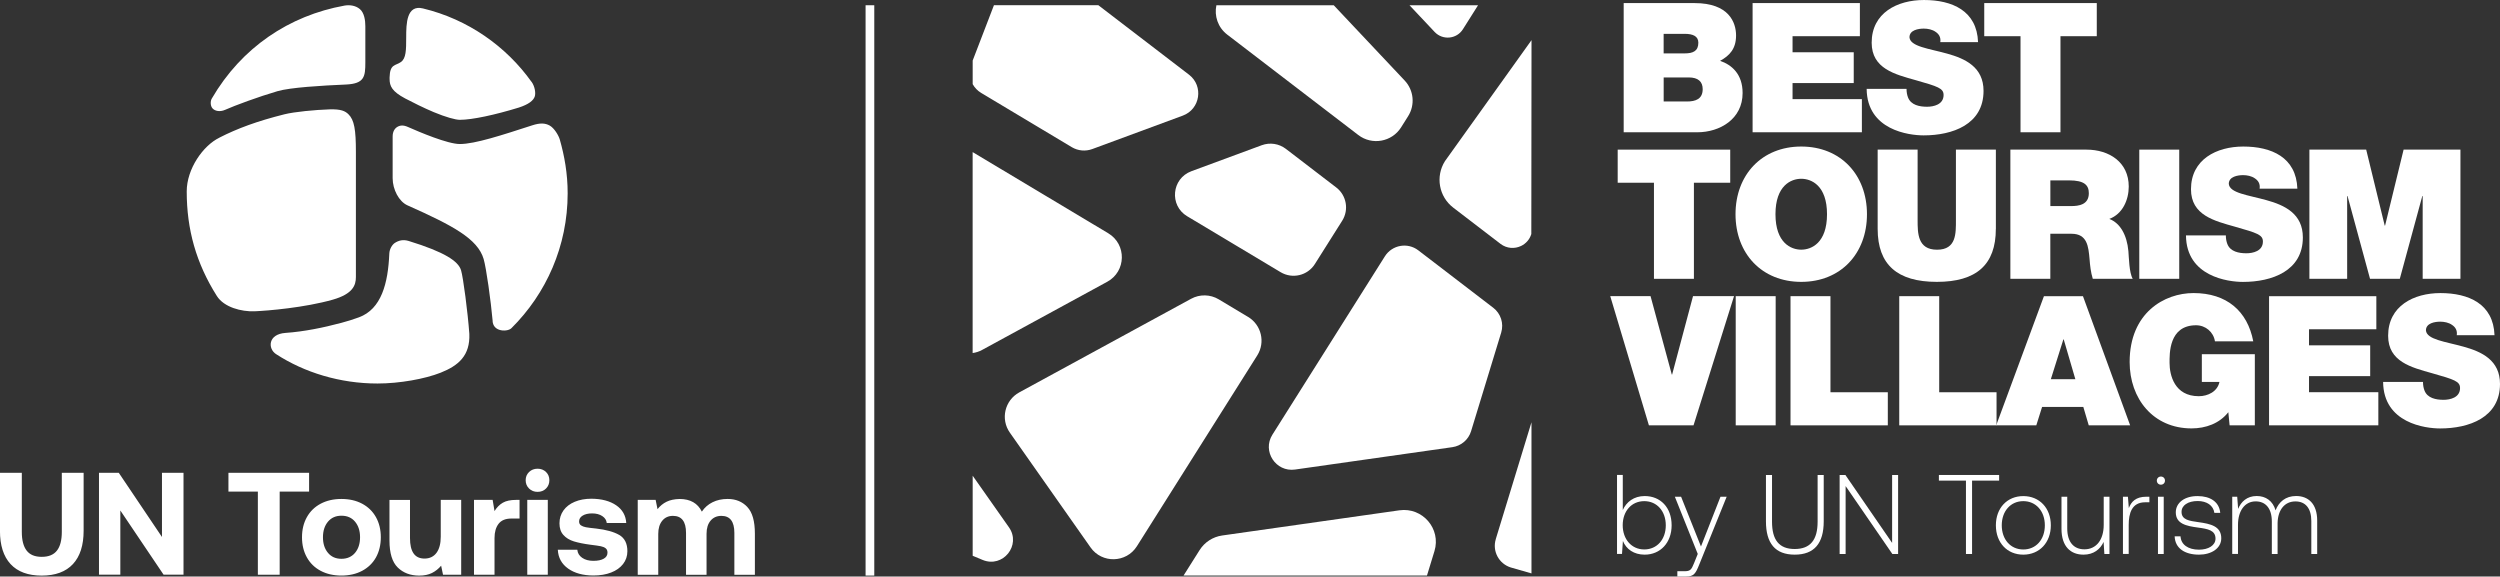
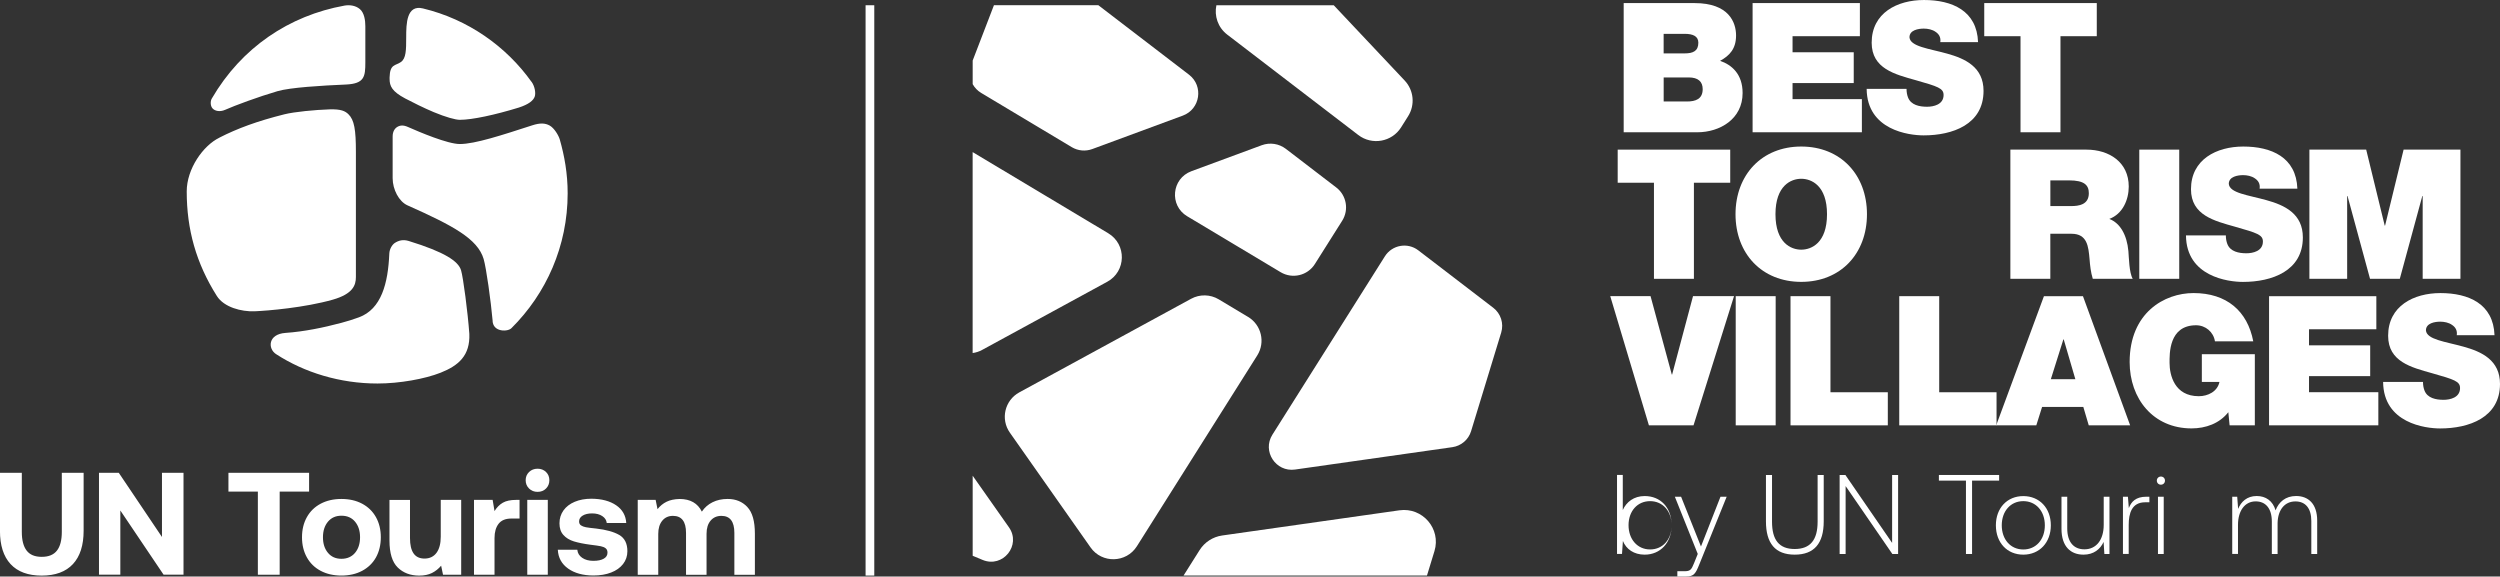
<svg xmlns="http://www.w3.org/2000/svg" id="b" viewBox="0 0 638.24 147.19">
  <rect x="0" y="0" width="638.24" height="147.19" fill="#333333" stroke="none" />
  <g id="c">
-     <path d="M359.84,1.34l6.42,6.82c2.06,2.18,5.62,1.84,7.22-.7l3.86-6.12" style="fill:#fff; stroke-width:0px;" />
    <path d="M364.3,146.94l1.91-6.24c1.74-5.69-3.04-11.26-8.95-10.42l-45.25,6.43c-2.37.34-4.47,1.7-5.75,3.72l-4.1,6.5h62.14Z" style="fill:#fff; stroke-width:0px;" />
    <path d="M310.54,1.34c-.57,2.7.36,5.64,2.76,7.49,11.16,8.54,22.31,17.09,33.47,25.64,3.5,2.68,8.56,1.78,10.92-1.95l1.8-2.86c1.82-2.88,1.45-6.62-.88-9.1l-18.1-19.21h-29.97Z" style="fill:#fff; stroke-width:0px;" />
    <path d="M248.32,21.48c.5.9,1.24,1.69,2.18,2.25l23.12,13.84c1.58.94,3.49,1.12,5.22.49l23.12-8.54c4.47-1.65,5.36-7.56,1.59-10.45-7.72-5.91-15.44-11.82-23.15-17.74h-26.65l-5.43,14.13v6.02Z" style="fill:#fff; stroke-width:0px;" />
    <path d="M303.07,55.2l23.87,14.29c3,1.79,6.88.87,8.74-2.08l6.98-11.06c1.76-2.8,1.1-6.48-1.52-8.49-4.29-3.29-8.58-6.57-12.87-9.86-1.75-1.34-4.07-1.69-6.14-.93l-17.97,6.64c-5.05,1.87-5.7,8.73-1.08,11.5Z" style="fill:#fff; stroke-width:0px;" />
    <path d="M248.32,141.89c.85.35,1.7.7,2.55,1.06,5.16,2.14,9.92-3.77,6.71-8.33l-9.26-13.17v20.45Z" style="fill:#fff; stroke-width:0px;" />
    <path d="M318.6,80.89l-7.46-4.47c-2.16-1.29-4.85-1.35-7.06-.14l-43.86,23.89c-3.72,2.03-4.84,6.83-2.41,10.28l20.6,29.3c2.91,4.15,9.13,3.99,11.83-.29l30.73-48.72c2.12-3.36,1.06-7.8-2.36-9.85Z" style="fill:#fff; stroke-width:0px;" />
    <path d="M330.63,119.87l40.15-5.71c2.25-.32,4.12-1.91,4.78-4.08l7.69-25.18c.71-2.33-.1-4.86-2.04-6.34-6.37-4.88-12.75-9.76-19.12-14.65-2.74-2.1-6.69-1.39-8.53,1.52l-28.72,45.54c-2.66,4.21.85,9.6,5.79,8.9Z" style="fill:#fff; stroke-width:0px;" />
    <path d="M248.32,90.13c.82-.12,1.64-.37,2.4-.79l31.96-17.41c4.85-2.64,4.99-9.54.25-12.38l-34.6-20.71s-.01,0-.02,0v51.31Z" style="fill:#fff; stroke-width:0px;" />
-     <path d="M381.87,137.65c-.93,3.03.76,6.24,3.79,7.21l5.32,1.53v-38.59l-2.68,8.77-6.44,21.08Z" style="fill:#fff; stroke-width:0px;" />
-     <path d="M388.31,62.8c1.2-.57,2.19-1.62,2.63-3.05l.05-49.5-22.1,30.89c-2.47,3.92-1.55,9.07,2.13,11.88,4.02,3.08,8.04,6.16,12.06,9.24,1.6,1.22,3.61,1.31,5.23.54Z" style="fill:#fff; stroke-width:0px;" />
    <path d="M414.52.79h18.12c8.71,0,10.57,4.9,10.57,8.27s-1.62,5.13-4.08,6.47c2.97,1.02,5.75,3.37,5.75,8.22,0,6.6-5.75,10.02-11.59,10.02h-18.77V.79ZM424.72,13.63h5.38c2.13,0,3.48-.6,3.48-2.73,0-1.66-1.39-2.26-3.48-2.26h-5.38v4.99ZM424.72,25.91h5.98c2.13,0,3.99-.6,3.99-3.14,0-1.94-1.16-3-3.57-3h-6.39v6.14Z" style="fill:#fff; stroke-width:0px;" />
    <path d="M447.43.79h27.39v8.45h-17.19v4.11h15.62v7.85h-15.62v4.11h17.7v8.45h-27.9V.79Z" style="fill:#fff; stroke-width:0px;" />
    <path d="M486.73,22.68c0,.83.14,1.57.37,2.17.74,1.99,2.97,2.4,4.87,2.4,1.67,0,4.22-.55,4.22-3,0-1.71-1.44-2.17-7.14-3.79-5.24-1.48-11.22-2.91-11.22-9.56,0-7.62,6.54-10.9,13.35-10.9,7.18,0,13.53,2.73,13.81,10.76h-9.64c.19-1.25-.37-2.08-1.2-2.63-.83-.6-1.99-.83-3.01-.83-1.39,0-3.66.37-3.66,2.22.19,2.36,4.91,2.86,9.59,4.16,4.68,1.29,9.32,3.46,9.32,9.52,0,8.59-7.93,11.36-15.29,11.36-3.75,0-14.46-1.34-14.55-11.87h10.2Z" style="fill:#fff; stroke-width:0px;" />
    <path d="M515.84,9.24h-9.27V.79h28.73v8.45h-9.27v24.53h-10.2V9.24Z" style="fill:#fff; stroke-width:0px;" />
    <path d="M422.26,46.65h-9.27v-8.45h28.73v8.45h-9.27v24.53h-10.2v-24.53Z" style="fill:#fff; stroke-width:0px;" />
    <path d="M459.85,37.41c10.06,0,16.78,7.21,16.78,17.28s-6.72,17.27-16.78,17.27-16.78-7.21-16.78-17.27,6.72-17.28,16.78-17.28ZM459.85,63.74c2.6,0,6.58-1.71,6.58-9.05s-3.99-9.05-6.58-9.05-6.58,1.71-6.58,9.05,3.99,9.05,6.58,9.05Z" style="fill:#fff; stroke-width:0px;" />
-     <path d="M509.53,58.43c0,9.15-4.96,13.53-15.06,13.53s-15.11-4.39-15.11-13.53v-20.23h10.2v17.97c0,3.37,0,7.58,4.96,7.58s4.82-4.2,4.82-7.58v-17.97h10.2v20.23Z" style="fill:#fff; stroke-width:0px;" />
    <path d="M513.24,38.2h19.42c5.79,0,10.8,3.19,10.8,9.42,0,3.42-1.58,7.02-4.96,8.27,2.78,1.06,4.5,4.11,4.87,8.22.14,1.62.19,5.54,1.11,7.07h-10.2c-.51-1.66-.7-3.37-.83-5.08-.28-3.14-.56-6.42-4.59-6.42h-5.42v11.5h-10.2v-32.98ZM523.44,52.61h5.33c1.9,0,4.5-.32,4.5-3.28,0-2.08-1.16-3.28-5.05-3.28h-4.77v6.56Z" style="fill:#fff; stroke-width:0px;" />
    <path d="M546.15,38.2h10.2v32.98h-10.2v-32.98Z" style="fill:#fff; stroke-width:0px;" />
    <path d="M568.25,60.09c0,.83.14,1.57.37,2.17.74,1.99,2.97,2.4,4.87,2.4,1.67,0,4.22-.55,4.22-3,0-1.71-1.44-2.17-7.14-3.79-5.24-1.48-11.22-2.91-11.22-9.56,0-7.62,6.54-10.9,13.35-10.9,7.18,0,13.53,2.73,13.81,10.76h-9.64c.19-1.25-.37-2.08-1.2-2.63-.83-.6-1.99-.83-3.01-.83-1.39,0-3.66.37-3.66,2.22.19,2.36,4.91,2.86,9.59,4.16,4.68,1.29,9.32,3.46,9.32,9.52,0,8.59-7.93,11.36-15.29,11.36-3.75,0-14.46-1.34-14.55-11.87h10.2Z" style="fill:#fff; stroke-width:0px;" />
    <path d="M589.57,38.2h14.51l4.73,19.4h.09l4.73-19.4h14.51v32.98h-9.64v-21.15h-.09l-5.75,21.15h-7.6l-5.75-21.15h-.09v21.15h-9.64v-32.98Z" style="fill:#fff; stroke-width:0px;" />
    <path d="M432.36,108.59h-11.4l-9.87-32.98h10.29l5.42,20h.09l5.33-20h10.47l-10.34,32.98Z" style="fill:#fff; stroke-width:0px;" />
    <path d="M443.12,75.61h10.2v32.98h-10.2v-32.98Z" style="fill:#fff; stroke-width:0px;" />
    <path d="M457.11,75.61h10.2v24.53h14.64v8.45h-24.84v-32.98Z" style="fill:#fff; stroke-width:0px;" />
    <path d="M484.87,75.61h10.2v24.53h14.64v8.45h-24.84v-32.98Z" style="fill:#fff; stroke-width:0px;" />
    <path d="M521.81,75.61h9.96l12.05,32.98h-10.57l-1.39-4.71h-10.52l-1.48,4.71h-10.24l12.19-32.98ZM529.83,96.81l-2.97-10.16h-.09l-3.2,10.16h6.26Z" style="fill:#fff; stroke-width:0px;" />
    <path d="M568.9,105.21c-2.27,2.91-5.79,4.16-9.41,4.16-9.78,0-15.8-7.58-15.8-16.95,0-12.56,8.85-17.6,16.31-17.6,8.44,0,13.77,4.57,15.25,12.33h-9.78c-.37-2.4-2.41-4.11-4.82-4.11-7,0-6.77,7.34-6.77,9.61,0,3.1,1.25,8.5,7.46,8.5,2.36,0,4.77-1.2,5.28-3.65h-4.5v-7.07h13.53v18.15h-6.44l-.33-3.37Z" style="fill:#fff; stroke-width:0px;" />
    <path d="M579.28,75.61h27.39v8.45h-17.19v4.11h15.62v7.85h-15.62v4.11h17.7v8.45h-27.9v-32.98Z" style="fill:#fff; stroke-width:0px;" />
    <path d="M618.58,97.5c0,.83.14,1.57.37,2.17.74,1.99,2.97,2.4,4.87,2.4,1.67,0,4.22-.55,4.22-3,0-1.71-1.44-2.17-7.14-3.79-5.24-1.48-11.22-2.91-11.22-9.56,0-7.62,6.54-10.9,13.35-10.9,7.18,0,13.53,2.73,13.81,10.76h-9.64c.19-1.25-.37-2.08-1.2-2.63-.83-.6-1.99-.83-3.01-.83-1.39,0-3.66.37-3.66,2.22.19,2.35,4.91,2.86,9.59,4.16,4.68,1.29,9.32,3.46,9.32,9.52,0,8.59-7.93,11.36-15.29,11.36-3.75,0-14.46-1.34-14.55-11.87h10.2Z" style="fill:#fff; stroke-width:0px;" />
    <rect x="220.98" y="1.34" width="2.22" height="145.6" style="fill:#fff; stroke-width:0px;" />
-     <path d="M426.76,134.11c0,4.44-2.88,7.49-6.88,7.49-2.74,0-4.7-1.38-5.56-3.49l-.23,3.31h-1.27v-20.17h1.47v8.96c.92-2.07,2.85-3.57,5.59-3.57,4,0,6.88,2.88,6.88,7.46ZM425.27,134.11c0-3.6-2.25-6.17-5.5-6.17s-5.5,2.56-5.5,6.14,2.25,6.19,5.5,6.19,5.5-2.54,5.5-6.17Z" style="fill:#fff; stroke-width:0px;" />
+     <path d="M426.76,134.11c0,4.44-2.88,7.49-6.88,7.49-2.74,0-4.7-1.38-5.56-3.49l-.23,3.31h-1.27v-20.17h1.47v8.96c.92-2.07,2.85-3.57,5.59-3.57,4,0,6.88,2.88,6.88,7.46Zc0-3.6-2.25-6.17-5.5-6.17s-5.5,2.56-5.5,6.14,2.25,6.19,5.5,6.19,5.5-2.54,5.5-6.17Z" style="fill:#fff; stroke-width:0px;" />
    <path d="M427.6,126.82h1.58l5.07,12.7,4.98-12.7h1.58l-7,17.31c-.92,2.3-1.38,3.05-3.34,3.05h-2.25v-1.35h1.84c1.5,0,1.76-.43,2.42-2.05l.95-2.36-5.85-14.61Z" style="fill:#fff; stroke-width:0px;" />
    <path d="M450.84,121.26h1.55v11.93c0,4.64,1.79,6.97,5.79,6.97s5.85-2.33,5.85-6.97v-11.93h1.56v11.84c0,5.62-2.42,8.5-7.4,8.5s-7.35-2.88-7.35-8.5v-11.84Z" style="fill:#fff; stroke-width:0px;" />
    <path d="M469.65,141.43v-20.17h1.47l11.93,17.34v-17.34h1.53v20.17h-1.47l-11.93-17.34v17.34h-1.53Z" style="fill:#fff; stroke-width:0px;" />
    <path d="M494.99,121.26h15.38v1.44h-6.91v18.73h-1.56v-18.73h-6.91v-1.44Z" style="fill:#fff; stroke-width:0px;" />
    <path d="M509.54,134.11c0-4.41,2.88-7.46,7-7.46s7.03,3.05,7.03,7.46-2.91,7.49-7.03,7.49-7-3.05-7-7.49ZM522.04,134.11c0-3.6-2.25-6.17-5.5-6.17s-5.5,2.56-5.5,6.17,2.25,6.17,5.5,6.17,5.5-2.54,5.5-6.17Z" style="fill:#fff; stroke-width:0px;" />
    <path d="M537.07,126.82h1.47v14.61h-1.3l-.2-3.08c-.84,1.87-2.54,3.25-5.13,3.25-3.23,0-5.62-2.02-5.62-6.6v-8.18h1.47v8.09c0,3.49,1.67,5.33,4.38,5.33,3.03,0,4.93-2.42,4.93-6.25v-7.17Z" style="fill:#fff; stroke-width:0px;" />
    <path d="M548.73,126.82v1.41h-1.07c-3.43,0-4.21,2.82-4.21,5.79v7.4h-1.47v-14.61h1.27l.23,2.91c.6-1.61,1.76-2.91,4.47-2.91h.78Z" style="fill:#fff; stroke-width:0px;" />
    <path d="M550.63,122.7c0-.6.46-1.04,1.04-1.04s1.04.43,1.04,1.04-.46,1.04-1.04,1.04-1.04-.43-1.04-1.04ZM550.92,126.82h1.47v14.61h-1.47v-14.61Z" style="fill:#fff; stroke-width:0px;" />
-     <path d="M556.68,136.93c.12,2.1,1.93,3.4,4.72,3.4,2.39,0,4.21-1.09,4.21-2.82,0-2.16-1.99-2.48-4.44-2.82-3-.4-5.7-.95-5.7-3.89,0-2.51,2.33-4.18,5.59-4.15,3.17,0,5.5,1.44,5.76,4.29h-1.5c-.26-1.9-1.93-3.03-4.26-3.03-2.48,0-4.12,1.1-4.12,2.77,0,2.05,2.02,2.3,4.29,2.62,3.14.43,5.85,1.04,5.85,4.12,0,2.59-2.54,4.18-5.68,4.18-3.66,0-6.11-1.64-6.22-4.67h1.5Z" style="fill:#fff; stroke-width:0px;" />
    <path d="M591.57,132.96v8.47h-1.5v-8.41c0-3.31-1.53-5.01-4.06-5.01-2.74,0-4.46,2.13-4.55,5.47v7.95h-1.47v-8.27c0-3.37-1.58-5.16-4.12-5.16-2.79,0-4.52,2.42-4.52,5.99v7.43h-1.47v-14.61h1.27l.23,3.11c.75-1.82,2.25-3.29,4.75-3.29,2.3,0,4.12,1.24,4.81,3.66.84-2.16,2.56-3.66,5.24-3.66,3.05,0,5.39,1.9,5.39,6.31Z" style="fill:#fff; stroke-width:0px;" />
    <path d="M5.57,120.71v15.09c0,2.11.41,3.69,1.23,4.76.82,1.07,2.1,1.6,3.86,1.6s3.05-.53,3.88-1.6c.83-1.06,1.24-2.65,1.24-4.76v-15.09h5.57v14.79c0,3.72-.91,6.55-2.73,8.51-1.82,1.96-4.48,2.94-7.97,2.94s-6.14-.98-7.95-2.94c-1.81-1.96-2.71-4.79-2.71-8.51v-14.79h5.57ZM25.27,146.71v-26.01h5.05l11.03,16.39v-16.39h5.5v26.01h-5.09l-11.04-16.39v16.39h-5.46ZM58.33,120.71h20.58v4.79h-7.51v21.22h-5.57v-21.22h-7.51v-4.79ZM81.87,145.73c-1.52-.8-2.7-1.95-3.53-3.44-.83-1.49-1.24-3.2-1.24-5.13s.41-3.64,1.24-5.13,2.01-2.63,3.53-3.44c1.52-.8,3.29-1.21,5.29-1.21s3.77.4,5.29,1.21c1.52.81,2.7,1.95,3.53,3.44.83,1.49,1.24,3.2,1.24,5.13s-.42,3.67-1.24,5.15c-.83,1.47-2.01,2.61-3.53,3.42-1.52.81-3.29,1.21-5.29,1.21s-3.77-.4-5.29-1.21ZM90.64,141.14c.85-1.02,1.28-2.34,1.28-3.98s-.43-2.96-1.28-3.98c-.85-1.02-2.01-1.52-3.47-1.52s-2.58.51-3.44,1.52c-.85,1.02-1.28,2.34-1.28,3.98s.43,2.96,1.28,3.98c.85,1.02,2,1.52,3.44,1.52s2.62-.51,3.47-1.52ZM117.74,127.62v19.1h-4.64l-.48-2.3c-.67.79-1.45,1.41-2.34,1.86-.89.45-1.98.67-3.27.67-2.23,0-4.05-.69-5.46-2.06-1.41-1.37-2.12-3.67-2.12-6.89v-10.37h5.24v9.73c0,1.73.3,3.04.91,3.92.61.88,1.54,1.32,2.81,1.32s2.33-.49,3.05-1.47c.72-.98,1.08-2.35,1.08-4.11v-9.4h5.24ZM132.64,127.62v4.76h-2.08c-1.49,0-2.58.45-3.27,1.34-.69.89-1.04,2.11-1.04,3.64v9.36h-5.24v-19.1h4.76l.48,2.86c.57-.94,1.28-1.65,2.12-2.14.84-.48,1.97-.72,3.38-.72h.89ZM139.4,120.5c.57.56.85,1.26.85,2.1s-.28,1.55-.85,2.12-1.29.85-2.16.85-1.59-.28-2.17-.85c-.58-.57-.87-1.28-.87-2.12s.29-1.54.87-2.1c.58-.56,1.31-.84,2.17-.84s1.58.28,2.16.84ZM134.61,127.62h5.24v19.1h-5.24v-19.1ZM147.39,140.36c.07.84.48,1.52,1.23,2.04s1.7.78,2.86.78,1.99-.18,2.64-.54c.64-.36.97-.87.97-1.54,0-.5-.15-.87-.45-1.11-.3-.25-.72-.43-1.26-.54-.55-.11-1.44-.24-2.68-.39-1.68-.22-3.08-.51-4.2-.85-1.11-.35-2.01-.89-2.67-1.64-.67-.74-1-1.73-1-2.97s.34-2.33,1.02-3.29c.68-.95,1.64-1.69,2.88-2.21,1.24-.52,2.66-.78,4.27-.78,2.6.02,4.7.58,6.3,1.67,1.6,1.09,2.46,2.6,2.58,4.53h-4.98c-.07-.72-.45-1.31-1.13-1.76-.68-.46-1.55-.69-2.62-.69-.99,0-1.79.19-2.4.56-.61.37-.91.87-.91,1.49,0,.45.16.78.48,1,.32.22.74.38,1.26.48.52.1,1.39.21,2.6.33,2.58.3,4.55.85,5.93,1.65,1.37.8,2.06,2.19,2.06,4.14,0,1.24-.37,2.33-1.1,3.27-.73.94-1.75,1.67-3.05,2.17-1.3.51-2.81.76-4.51.76-2.65,0-4.81-.59-6.46-1.76-1.66-1.18-2.54-2.78-2.64-4.81h4.98ZM190.79,129.44c1.29,1.36,1.93,3.63,1.93,6.8v10.51h-5.24v-10.7c0-2.9-1.1-4.35-3.31-4.35-1.14,0-2.06.4-2.75,1.21-.69.81-1.04,1.93-1.04,3.36v10.48h-5.24v-10.7c0-2.9-1.11-4.35-3.34-4.35-1.14,0-2.05.41-2.73,1.24-.68.83-1.02,1.95-1.02,3.36v10.44h-5.24v-19.13h4.57l.48,2.38c.64-.82,1.41-1.45,2.3-1.89s2.01-.68,3.34-.71c2.72,0,4.62,1.08,5.68,3.23.69-1.04,1.6-1.84,2.73-2.4,1.13-.56,2.41-.84,3.85-.84,2.06,0,3.73.68,5.02,2.04ZM56.01,35.14c4.59-2.35,9.66-4.22,16.6-5.96,2.55-.64,7.84-1.14,11.52-1.26,2.93-.09,3.97.43,4.8,1.22,1.53,1.47,1.93,4,1.93,9.62v31.96c0,2.06-.72,4.31-5.93,5.79-7.14,2.03-16.65,2.83-19.95,2.96-3.3.13-7.79-1-9.62-3.91-5.3-8.39-7.69-16.99-7.69-26.7,0-5.73,4.16-11.69,8.34-13.71ZM125.76,82.03c.1,1.1.71,1.83,1.72,2.17,1.05.35,2.48.18,3.08-.41,8.89-8.82,14.36-20.98,14.36-34.43,0-5.06-.82-9.58-2.01-13.75-.3-1.04-1.42-2.92-2.58-3.56s-2.45-.7-4.43-.06c-7.72,2.5-14.63,4.78-18.51,4.78-3.09,0-10.26-3.03-13.28-4.37-1.13-.5-1.93-.44-2.68,0-.68.41-1.19,1.21-1.19,2.45v10.65c0,2.85,1.6,5.96,3.8,6.93,11.57,5.16,17.9,8.52,19.43,13.69.67,2.28,1.84,10.65,2.31,15.9ZM96.36,97.91c5.65,0,12.11-1.17,16.13-2.76,4.59-1.82,7.55-4.39,7.33-9.91-.39-5.48-1.57-14.48-2.12-16.26-.7-2.29-4.11-4.61-13.36-7.46-1.41-.43-2.55-.15-3.57.52-.6.4-1.33,1.48-1.38,2.69-.31,7.61-2.03,14.18-7.75,16.28-1.46.54-3.01,1.02-4.62,1.45,0,0-.01,0-.02,0h0c-4.37,1.17-9.35,2.2-14.09,2.53-4.54.31-4.56,4.04-2.44,5.41,7.23,4.71,16.37,7.51,25.88,7.51ZM57.42,28.06c2.63-1.16,8.47-3.33,13.45-4.79,3.2-.93,11.24-1.43,17.47-1.69,4.71-.22,4.93-2.03,4.93-5.67V6.71c0-1.47-.25-3.44-1.42-4.41-1.07-.89-2.57-1.11-3.91-.87-14.07,2.54-26.28,10.68-33.87,23.73-.4.68-.37,1.87.17,2.49.65.75,1.98.94,3.17.41ZM135.69,20.89c-6.45-9.05-16.23-15.98-27.73-18.74-4.17-1-4.26,3.88-4.26,7.38,0,3.27-.03,5.37-1.34,6.3-1.42,1.01-2.81.44-2.9,3.94,0,.12,0,.23,0,.35,0,1.88.62,3.22,3.97,5.01,1.71.91,4.91,2.5,7.31,3.5,3.05,1.27,5.55,1.96,6.64,1.96,3.19,0,9.03-1.27,15.08-3.13,2.49-.81,3.73-1.78,4.07-2.85.25-.78.08-2.46-.83-3.74Z" style="fill:#fff; stroke-width:0px;" />
  </g>
</svg>